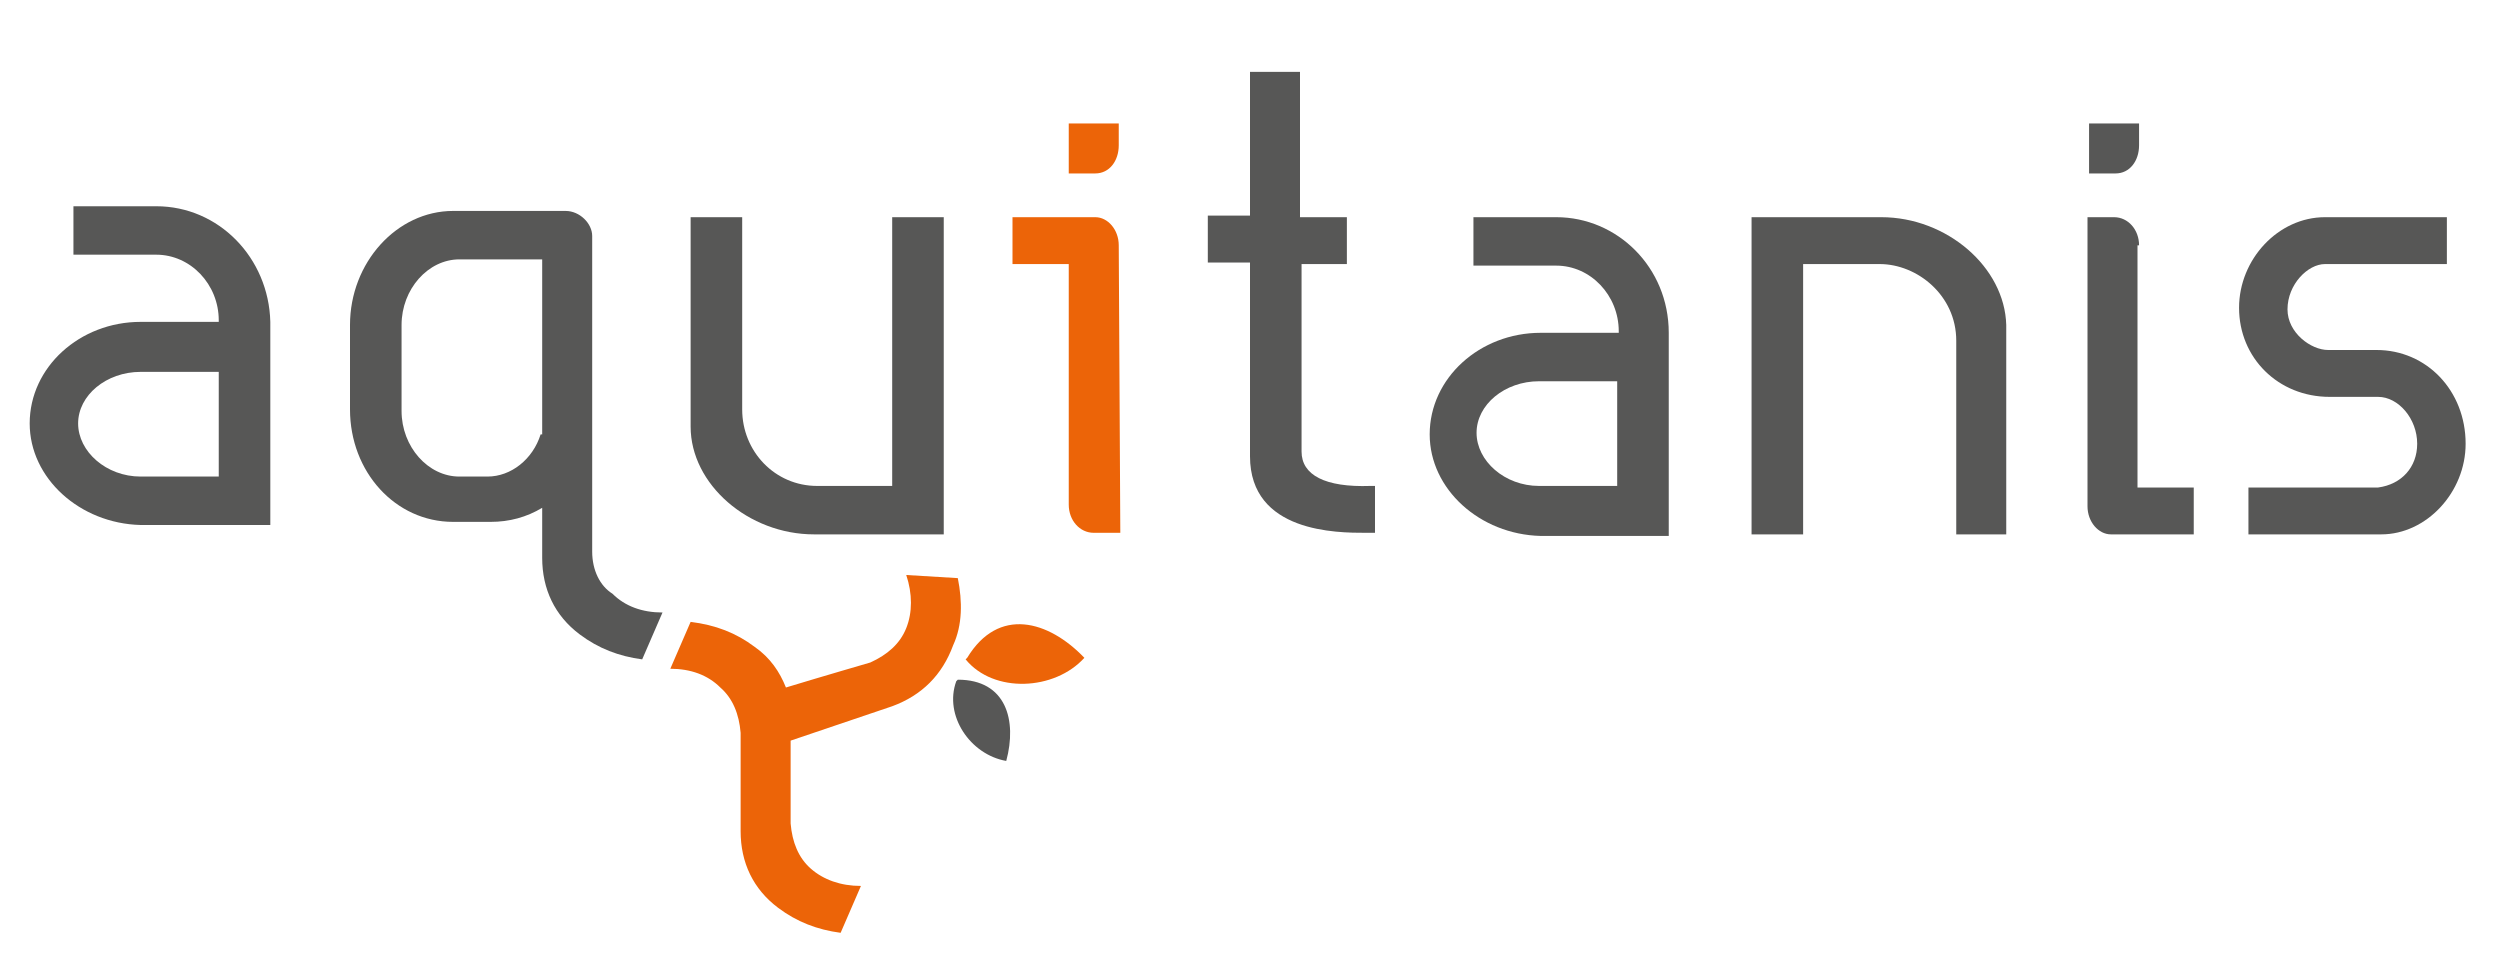
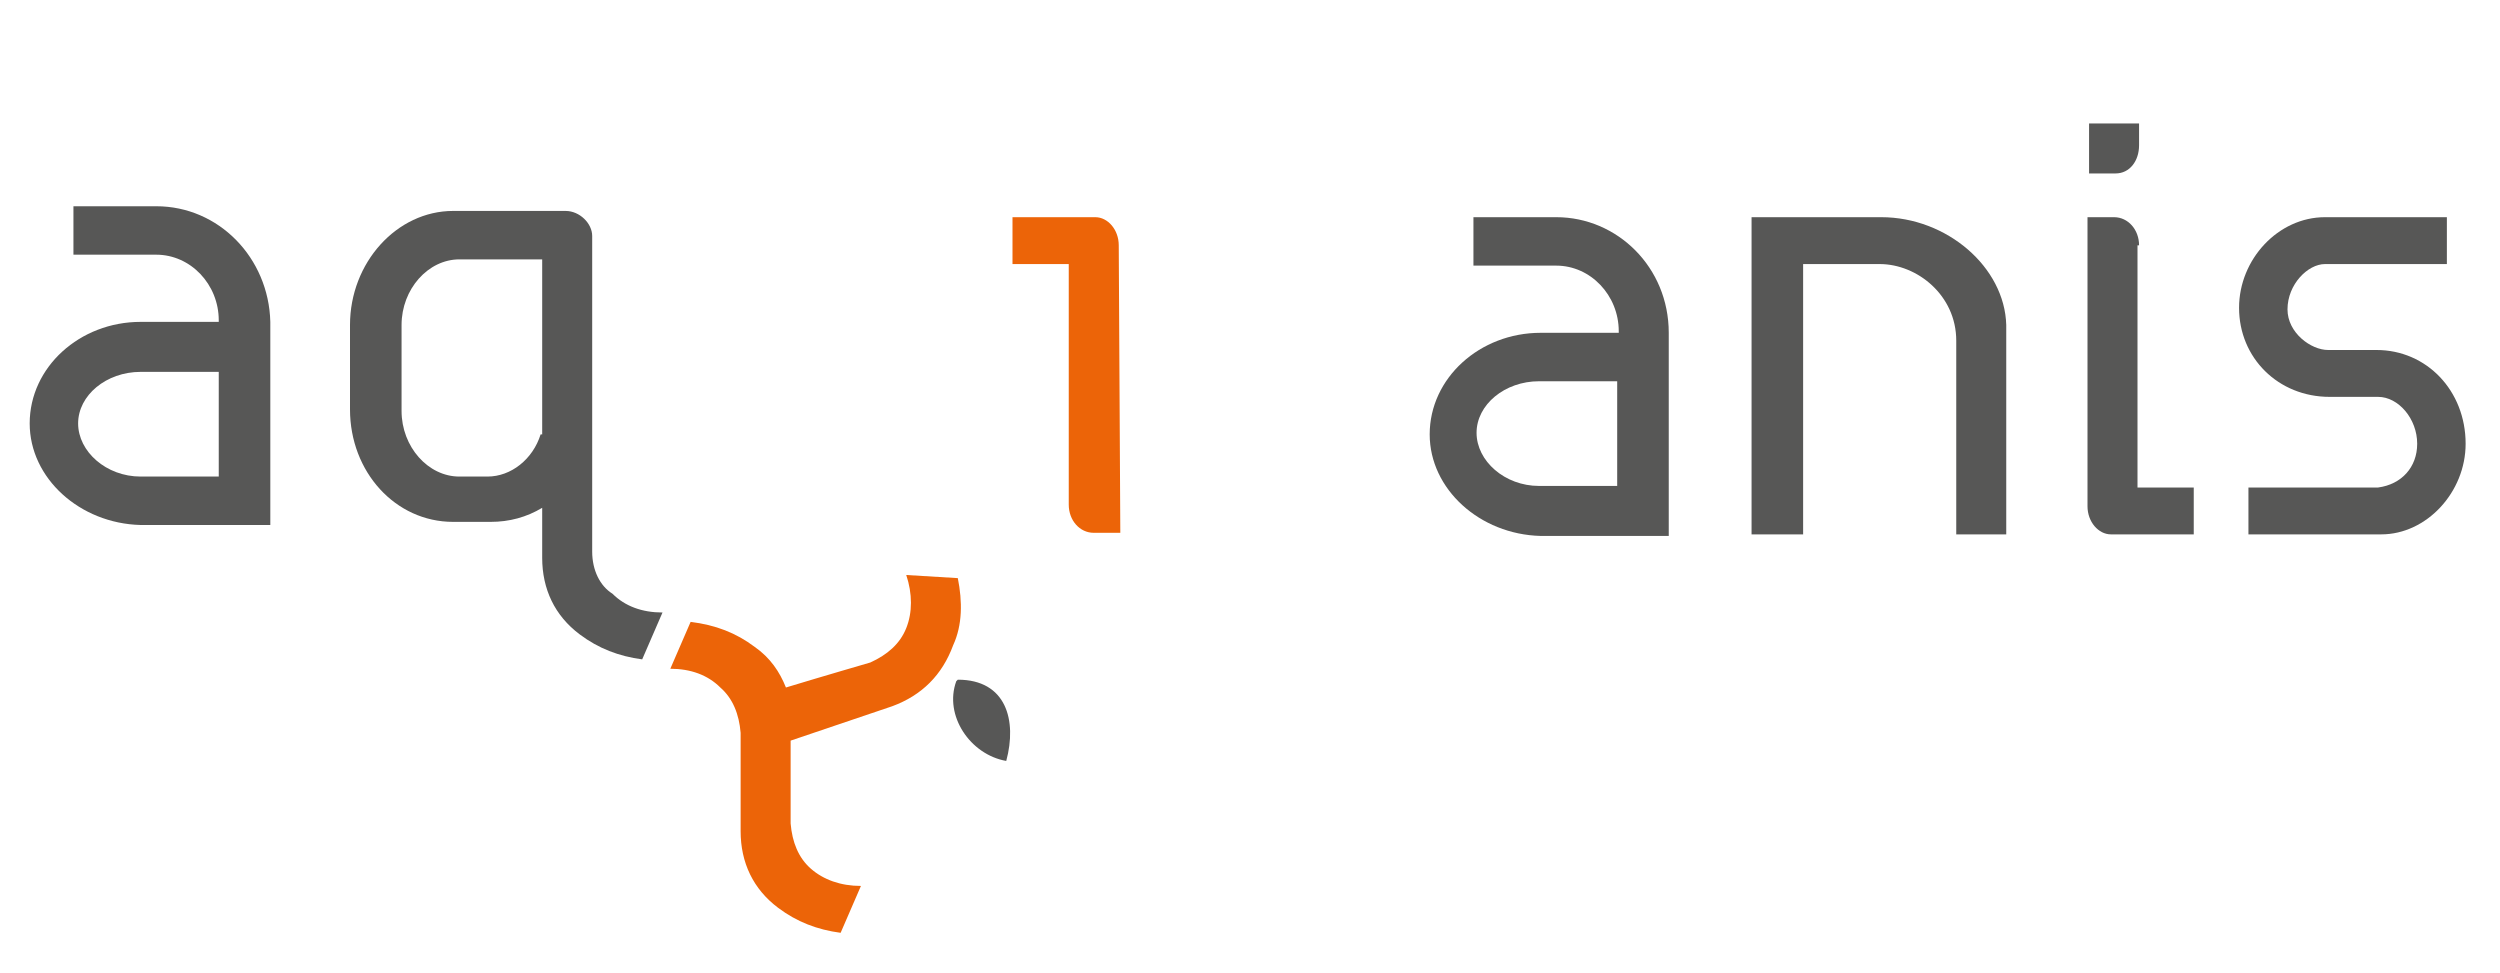
<svg xmlns="http://www.w3.org/2000/svg" id="Calque_1" x="0px" y="0px" viewBox="0 0 160 62.3" style="enable-background:new 0 0 160 62.3;" xml:space="preserve">
  <style type="text/css">	.st0{fill:#575756;}	.st1{fill:#EC6408;}</style>
  <g>
    <path class="st0" d="M34.6,27.8c-0.5,1.6-1.9,2.7-3.4,2.7h-1.8c-2,0-3.7-1.9-3.7-4.2v-5.5c0-2.3,1.7-4.2,3.7-4.2h5.3V27.8z   M37.9,35.3V15.1c0-0.8-0.8-1.6-1.7-1.6h-7.2c-3.6,0-6.6,3.3-6.6,7.3v5.4c0,4,2.9,7.2,6.6,7.2h2.4c1.2,0,2.3-0.3,3.3-0.9v2v1.2  c0,2,0.8,3.7,2.4,4.9c1.2,0.9,2.5,1.4,4,1.6l1.3-3c-1.3,0-2.4-0.4-3.2-1.2C38.4,37.5,37.9,36.5,37.9,35.3" />
    <path class="st0" d="M14,30.5H9c-2.2,0-4-1.6-4-3.4c0-1.8,1.8-3.3,4-3.3h5V30.5z M10,13.2H4.7v3.1H10c2.2,0,4,1.9,4,4.2v0.1H9  c-3.9,0-7.1,2.9-7.1,6.5c0,3.5,3.2,6.4,7.1,6.5h8h0.3v-13C17.2,16.5,14,13.2,10,13.2" />
-     <path class="st0" d="M57.2,31.1h-4.9c-2.7,0-4.8-2.2-4.8-4.9V13.9h-3.3v13.4c0,3.7,3.7,6.9,7.9,6.9h8.3V13.9h-3.3V31.1z" />
-     <path class="st0" d="M83.3,28.9v-12h2.9v-3h-3V4.6H80v9.2h-2.7v3H80v12.4c0,4.9,5.6,4.9,7.4,4.9h0.6v-3h-0.3  C84.8,31.2,83.3,30.4,83.3,28.9" />
    <path class="st0" d="M152.1,22.4H149c-1.1,0-2.6-1.1-2.6-2.6c0-1.6,1.3-2.9,2.4-2.9h7.8v-3h-7.8c-3,0-5.5,2.7-5.5,5.8  c0,3.2,2.5,5.7,5.8,5.7h3.1c1.3,0,2.5,1.4,2.5,3c0,1.5-1,2.6-2.5,2.8h-8.3v3h8.5c2.9,0,5.4-2.7,5.4-5.8  C157.8,25,155.3,22.4,152.1,22.4" />
    <path class="st0" d="M136.9,15.7c0-1-0.7-1.8-1.6-1.8h-1.7l0,18.5c0,1,0.7,1.8,1.5,1.8h5.3v-3h-3.6V15.7z" />
    <path class="st0" d="M120.4,13.9h-8.3v20.3h3.3V16.9h4.9c2.4,0,4.9,2,4.9,4.9v12.4h3.2V20.8C128.3,17.1,124.6,13.9,120.4,13.9" />
    <path class="st0" d="M103.5,31.1h-5c-2.2,0-4-1.6-4-3.4c0-1.8,1.8-3.3,4-3.3h5V31.1z M99.6,13.9h-5.3v3.1h5.3c2.2,0,4,1.9,4,4.2  v0.1h-5c-3.9,0-7.1,2.9-7.1,6.5c0,3.5,3.2,6.4,7.1,6.5h8.2v-13C106.8,17.1,103.5,13.9,99.6,13.9" />
    <path class="st1" d="M71.6,15.7c0-1-0.7-1.8-1.5-1.8h-5.3v3h3.6v15.4c0,1,0.7,1.8,1.6,1.8h1.7L71.6,15.7z" />
-     <path class="st1" d="M68.4,7.9v3.2h1.7c0.9,0,1.5-0.8,1.5-1.8V7.9H68.4z" />
    <path class="st0" d="M133.7,7.9v3.2h1.7c0.9,0,1.5-0.8,1.5-1.8V7.9H133.7z" />
-     <path class="st1" d="M61.9,42.1c2-3.3,5.2-2.4,7.5,0c-1.9,2.1-5.8,2.3-7.6,0.1L61.9,42.1z" />
    <path class="st1" d="M61.3,37l-3.3-0.2c0.4,1.2,0.4,2.4,0,3.4c-0.4,1-1.2,1.7-2.3,2.2c0,0-3.1,0.9-5.4,1.6c-0.4-1-1-1.9-2-2.6  c-1.2-0.9-2.5-1.4-4.1-1.6l-1.3,3c1.3,0,2.4,0.4,3.2,1.2c0.8,0.7,1.2,1.7,1.3,2.9c0,0.1,0,6.3,0,6.3c0,2,0.8,3.7,2.4,4.9  c1.2,0.9,2.5,1.4,4,1.6l1.3-3c-1.3,0-2.4-0.4-3.2-1.1c-0.8-0.7-1.2-1.7-1.3-2.9c0,0,0-3,0-3v-2.3l6.5-2.2c1.9-0.7,3.2-2,3.9-3.9  C61.6,40,61.6,38.5,61.3,37" />
    <path class="st0" d="M61.2,43.6c-0.8,2.2,0.9,4.7,3.2,5.1c0.7-2.6,0-5.2-3.1-5.2L61.2,43.6z" />
  </g>
</svg>